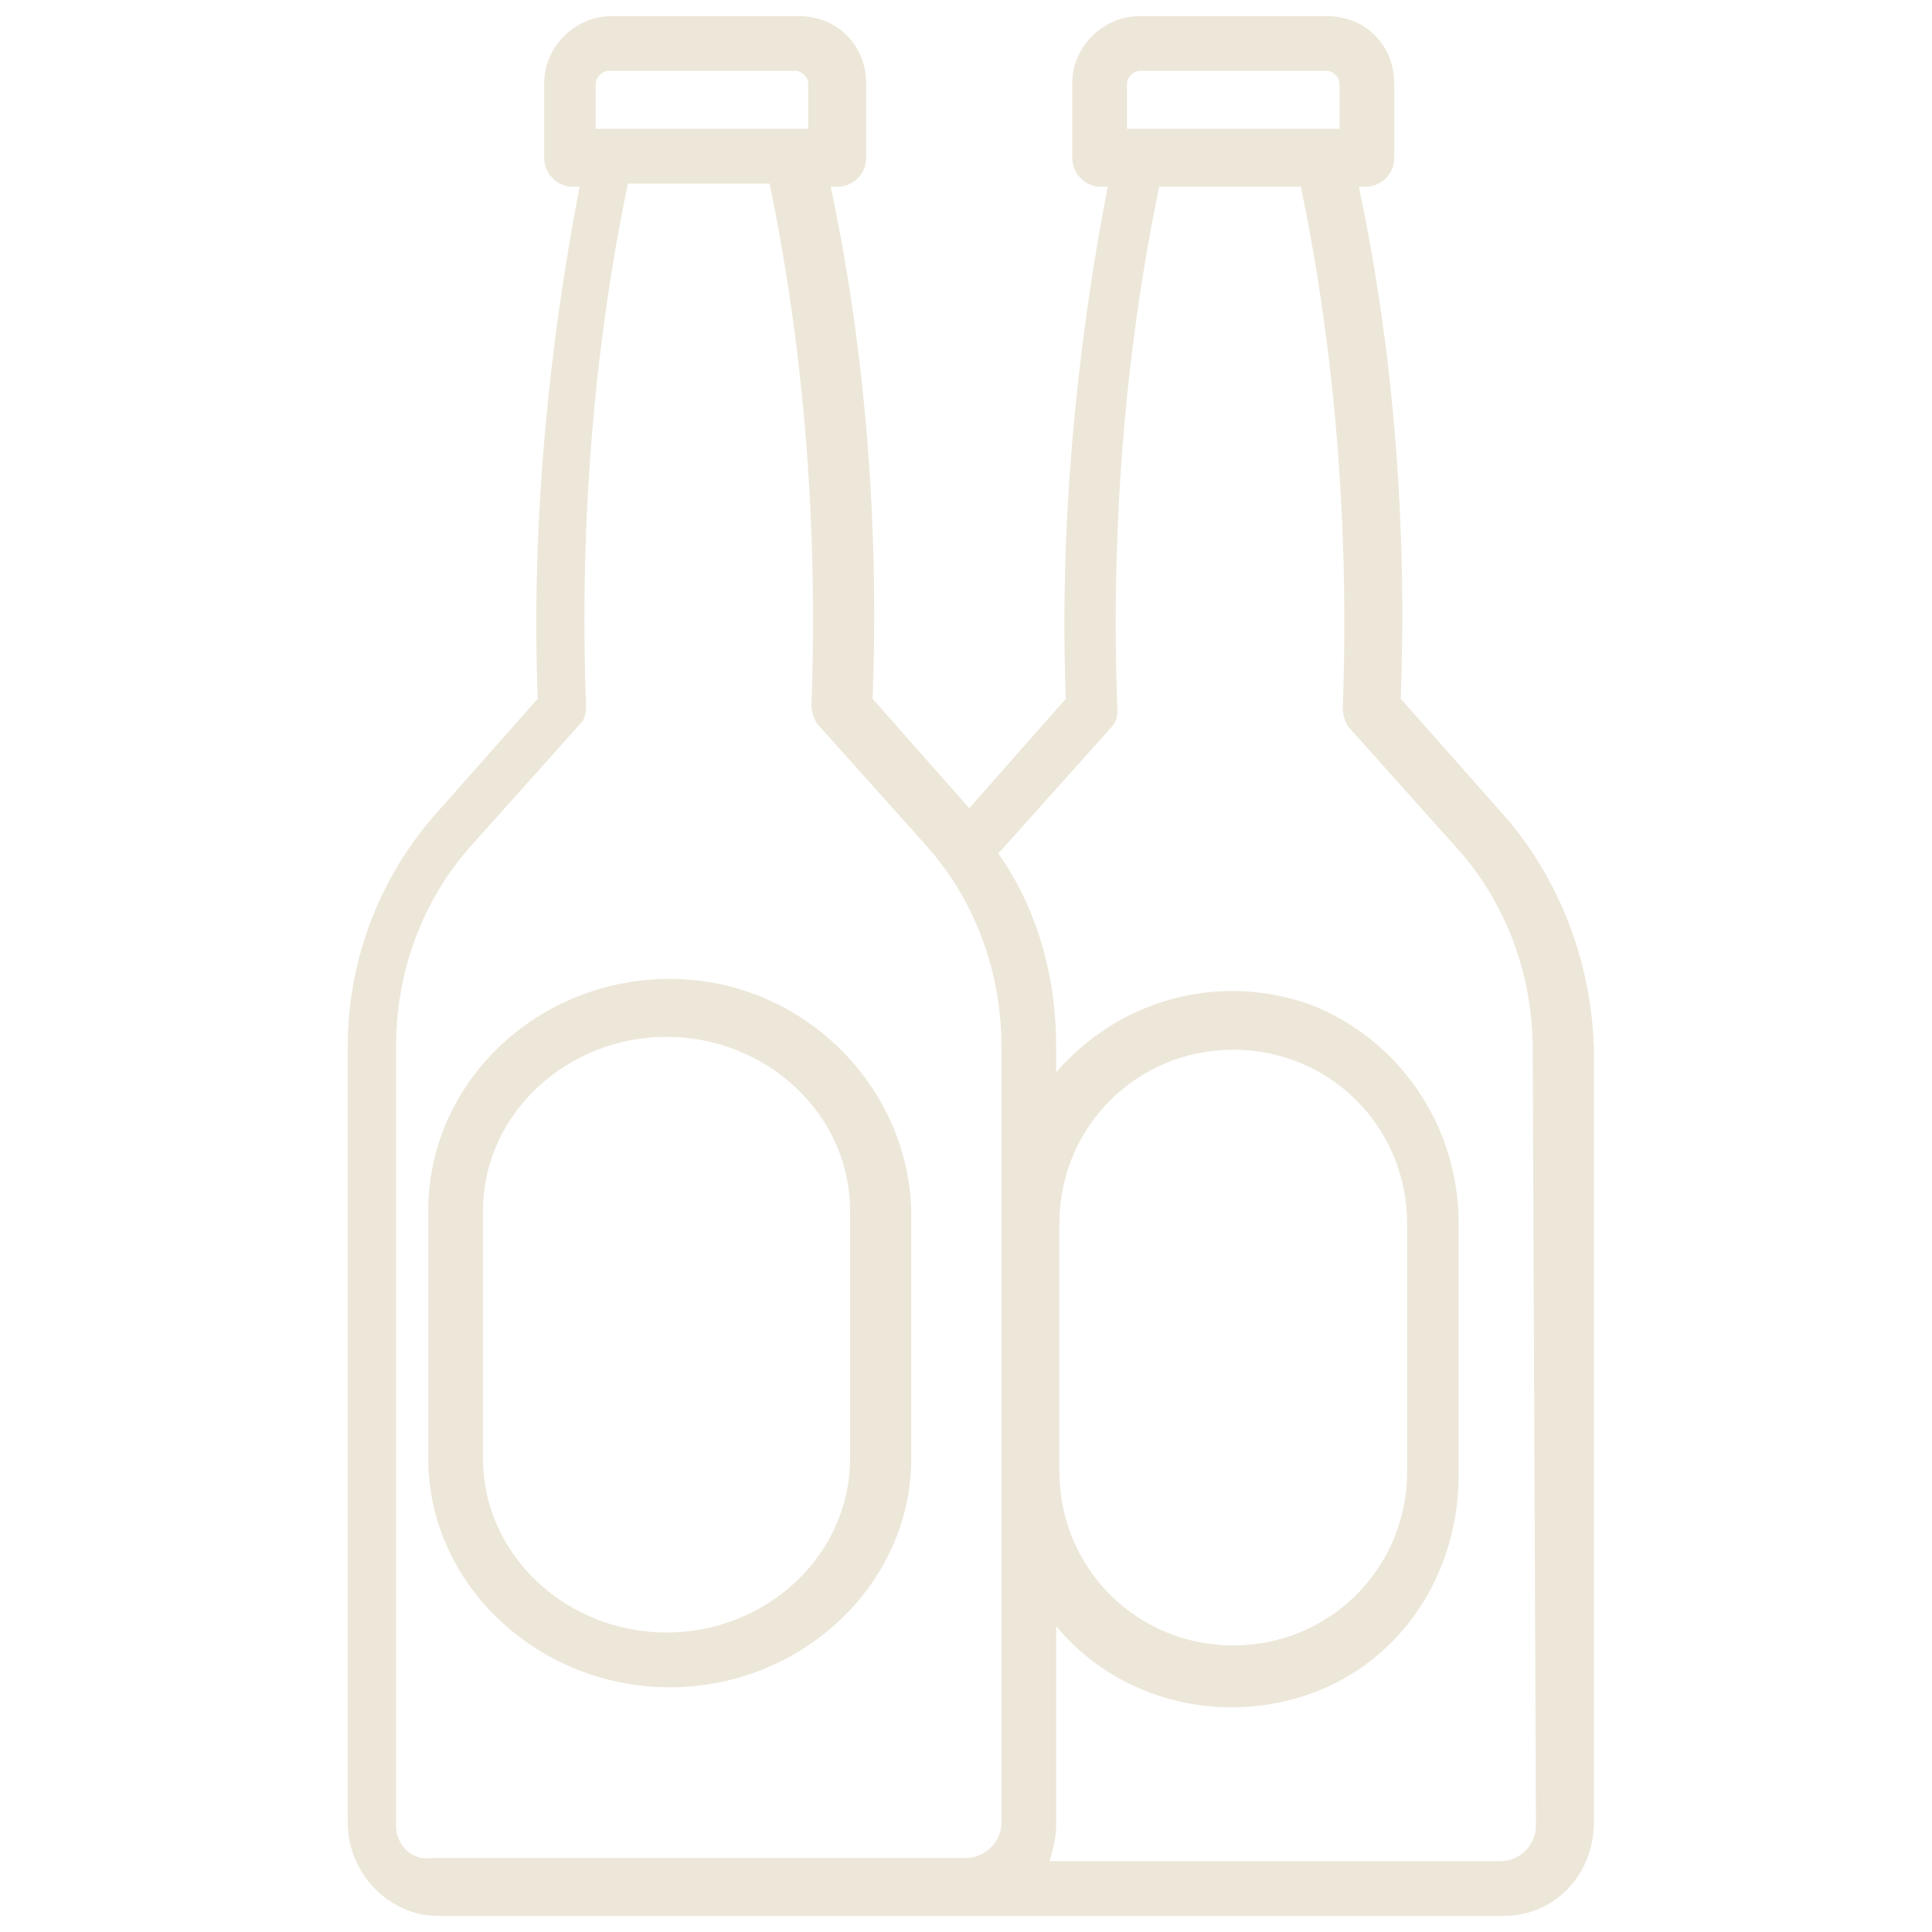
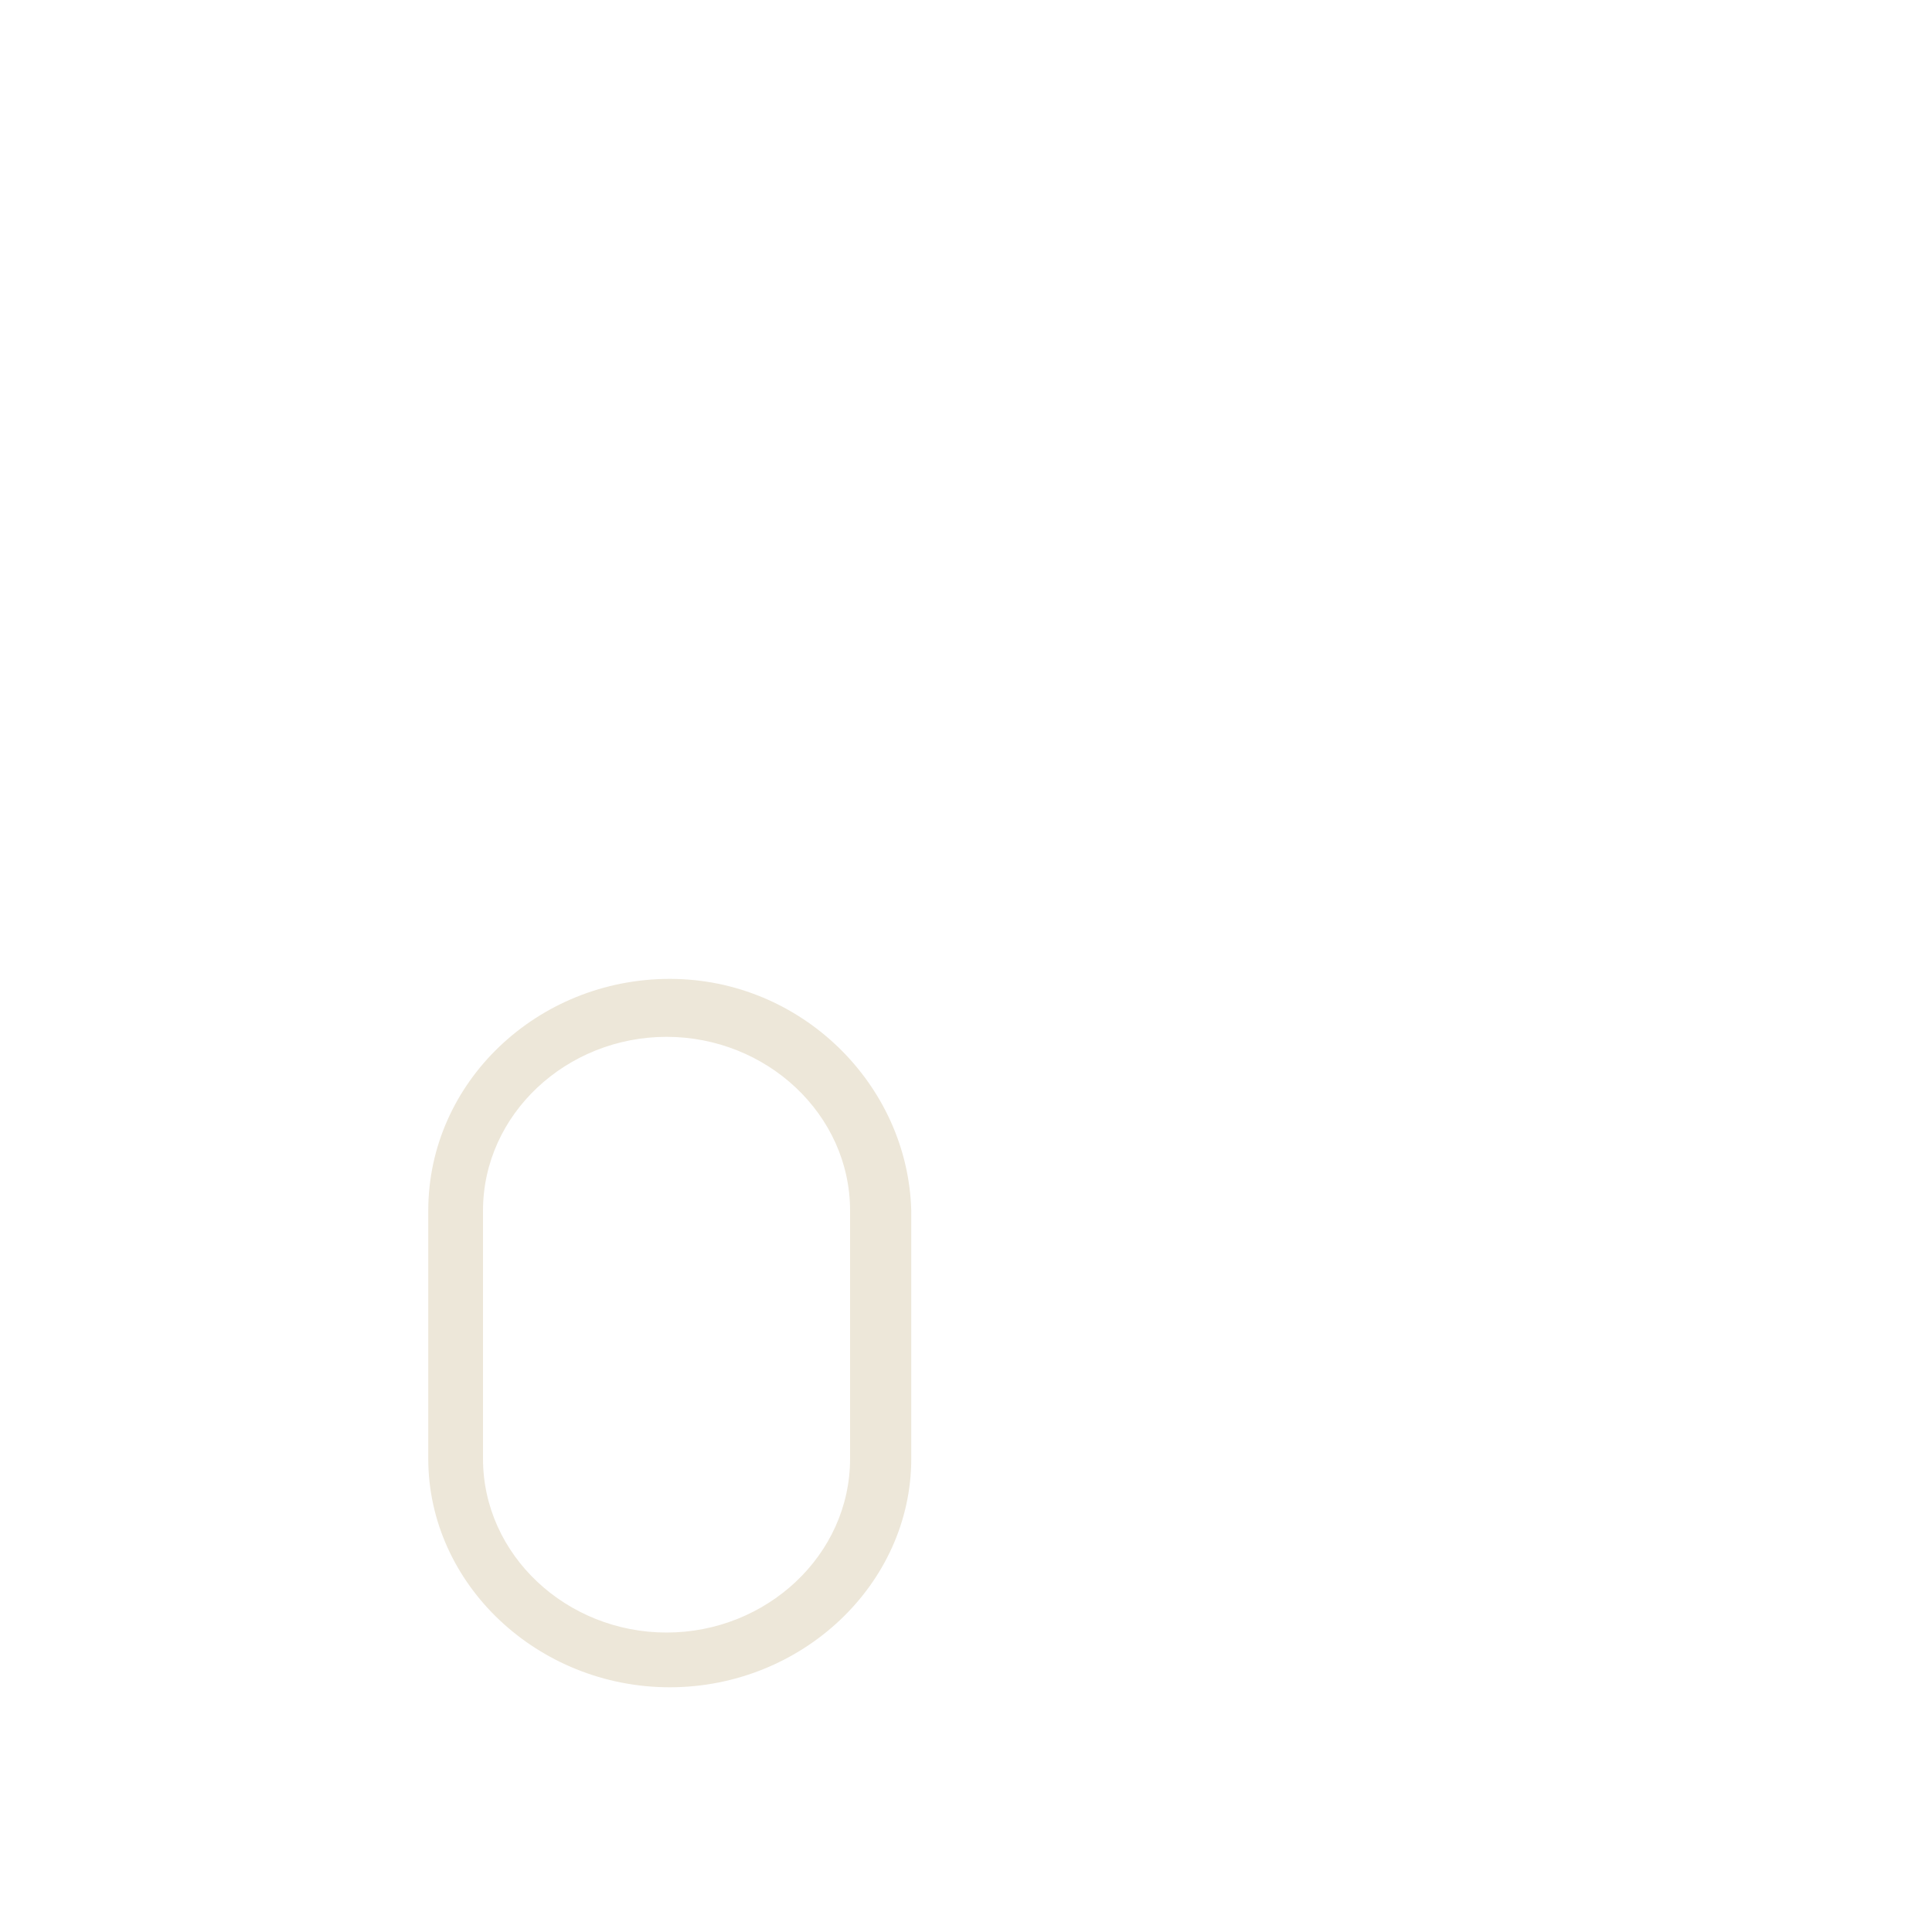
<svg xmlns="http://www.w3.org/2000/svg" version="1.1" id="Layer_1" x="0px" y="0px" viewBox="0 0 60 60" style="enable-background:new 0 0 60 60;" xml:space="preserve">
  <style type="text/css">
	.st0{fill:#EDE7D9;}
</style>
  <g id="Welcome">
    <g id="beer-bottle" transform="translate(-140, -730)">
      <g transform="translate(140, 730)">
        <path id="Shape" class="st0" d="M20.8,30.4c-4.1,0-7.5,3.2-7.5,7.2v7.7c0,3.9,3.4,7.1,7.5,7.1s7.5-3.2,7.5-7.1v-7.7     C28.2,33.7,24.9,30.4,20.8,30.4z M26.4,45.3c0,3-2.6,5.4-5.7,5.4S15,48.3,15,45.3v-7.7c0-3,2.6-5.4,5.7-5.4s5.7,2.4,5.7,5.4     C26.4,37.6,26.4,45.3,26.4,45.3z" />
-         <path id="Shape_1_" class="st0" d="M46.6,25.2l-3.1-3.5c0.2-5.3-0.2-10.7-1.3-15.9h0.2c0.5,0,0.9-0.4,0.9-0.9V2.6     c0-1.2-0.9-2.1-2.1-2.1h-5.8c-1.1,0-2.1,0.9-2.1,2.1v2.3c0,0.5,0.4,0.9,0.9,0.9h0.2c-1,5.2-1.5,10.6-1.3,15.9l-3,3.4l-3-3.4     c0.2-5.3-0.2-10.7-1.3-15.9H26c0.5,0,0.9-0.4,0.9-0.9V2.6c0-1.2-0.9-2.1-2.1-2.1H19c-1.1,0-2.1,0.9-2.1,2.1v2.3     c0,0.5,0.4,0.9,0.9,0.9H18c-1,5.2-1.5,10.6-1.3,15.9l-3.1,3.5c-1.8,2-2.8,4.6-2.8,7.3v24.1c0,1.6,1.3,2.9,2.8,2.9h33.1     c1.6,0,2.8-1.3,2.8-2.9V32.5C49.4,29.8,48.4,27.2,46.6,25.2z M35,2.6c0-0.2,0.2-0.4,0.4-0.4h5.8c0.2,0,0.4,0.2,0.4,0.4V4H35V2.6z      M18.5,2.6c0-0.2,0.2-0.4,0.4-0.4h5.8c0.2,0,0.4,0.2,0.4,0.4V4h-6.6V2.6z M12.3,56.7V32.5c0-2.3,0.8-4.5,2.3-6.2l3.4-3.8     c0.2-0.2,0.2-0.4,0.2-0.6C18,16.5,18.4,11,19.5,5.7h4.4c1.1,5.3,1.5,10.8,1.3,16.2c0,0.2,0.1,0.5,0.2,0.6l3.4,3.8     c1.5,1.7,2.3,3.9,2.3,6.2v24.1c0,0.6-0.5,1.1-1.1,1.1H13.4C12.8,57.8,12.3,57.3,12.3,56.7z M32.9,38c0-3,2.4-5.4,5.4-5.4     s5.4,2.4,5.4,5.4v7.7c0,3-2.4,5.4-5.4,5.4s-5.4-2.4-5.4-5.4V38z M47.7,56.7c0,0.6-0.5,1.1-1.1,1.1h-14c0.1-0.4,0.2-0.7,0.2-1.1     v-6.2c1.9,2.3,5.1,3.1,7.9,2.1c2.8-1,4.6-3.7,4.6-6.8V38c0-3-1.8-5.7-4.6-6.8c-2.8-1-5.9-0.2-7.9,2.1v-0.8c0-2.2-0.6-4.3-1.8-6     l0.1-0.1l3.4-3.8c0.2-0.2,0.2-0.4,0.2-0.6c-0.2-5.4,0.2-10.9,1.3-16.2h4.4c1.1,5.3,1.5,10.8,1.3,16.2c0,0.2,0.1,0.5,0.2,0.6     l3.4,3.8c1.5,1.7,2.3,3.9,2.3,6.2L47.7,56.7z" />
      </g>
    </g>
  </g>
</svg>